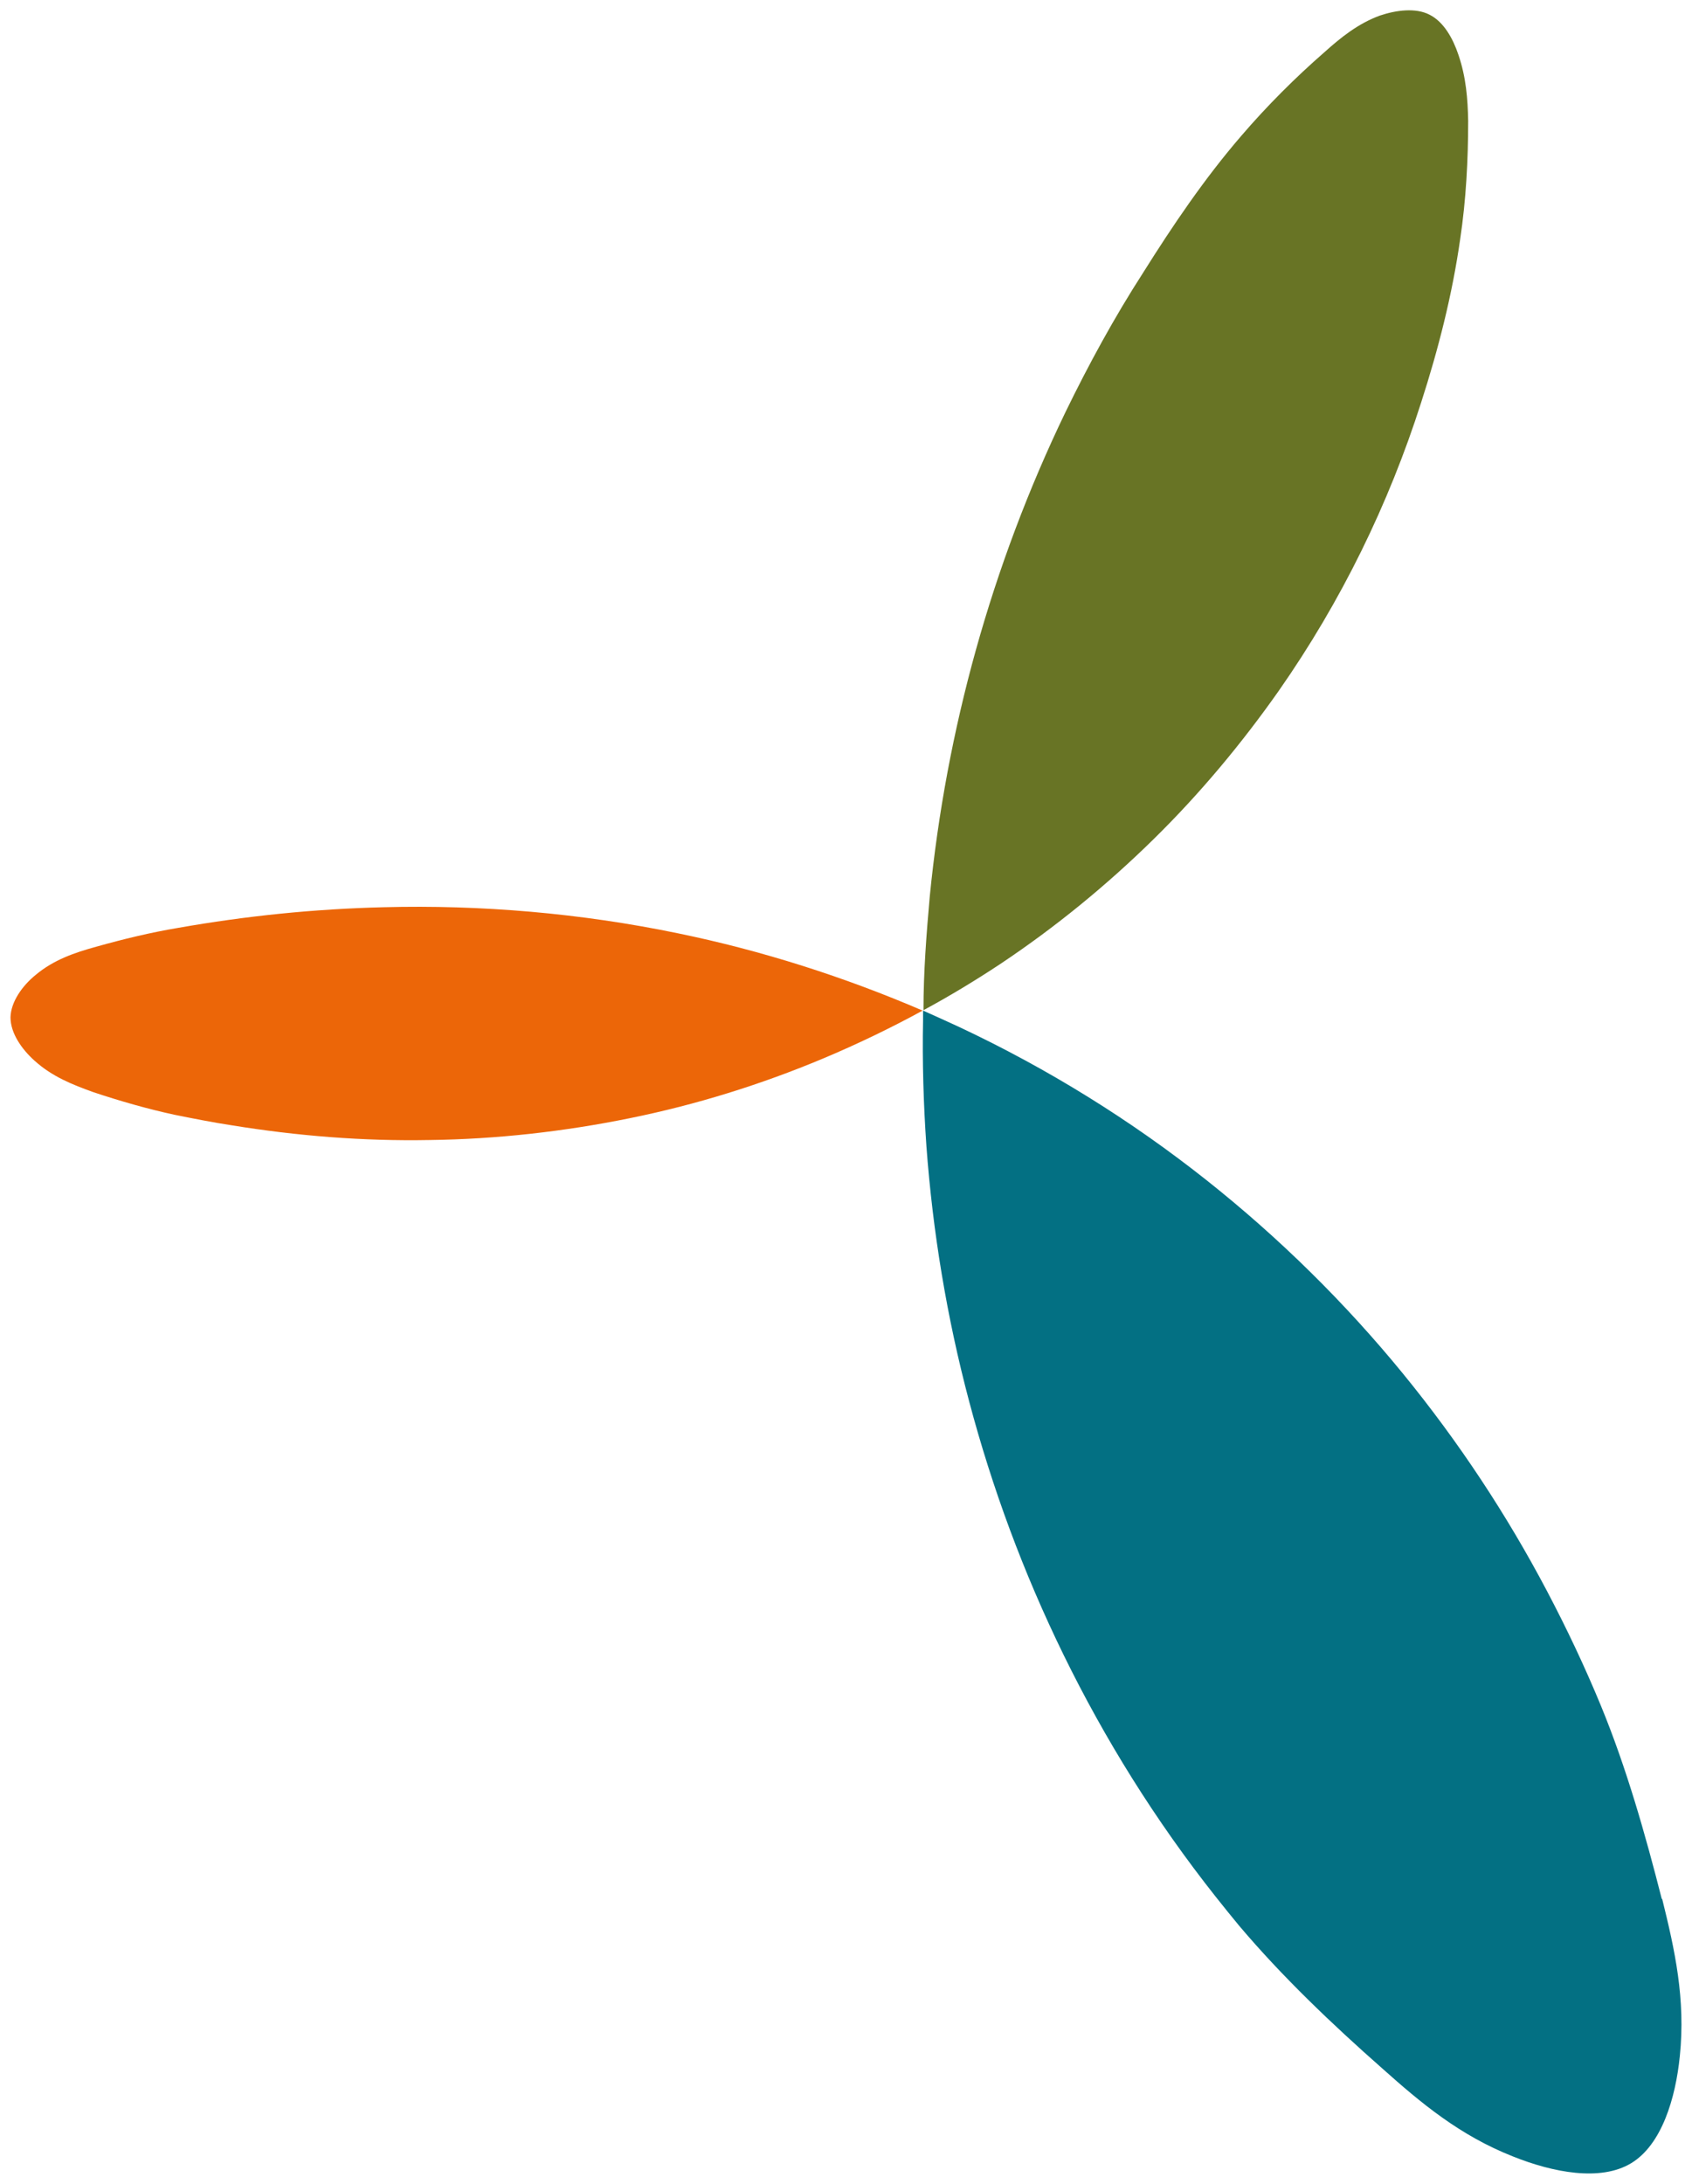
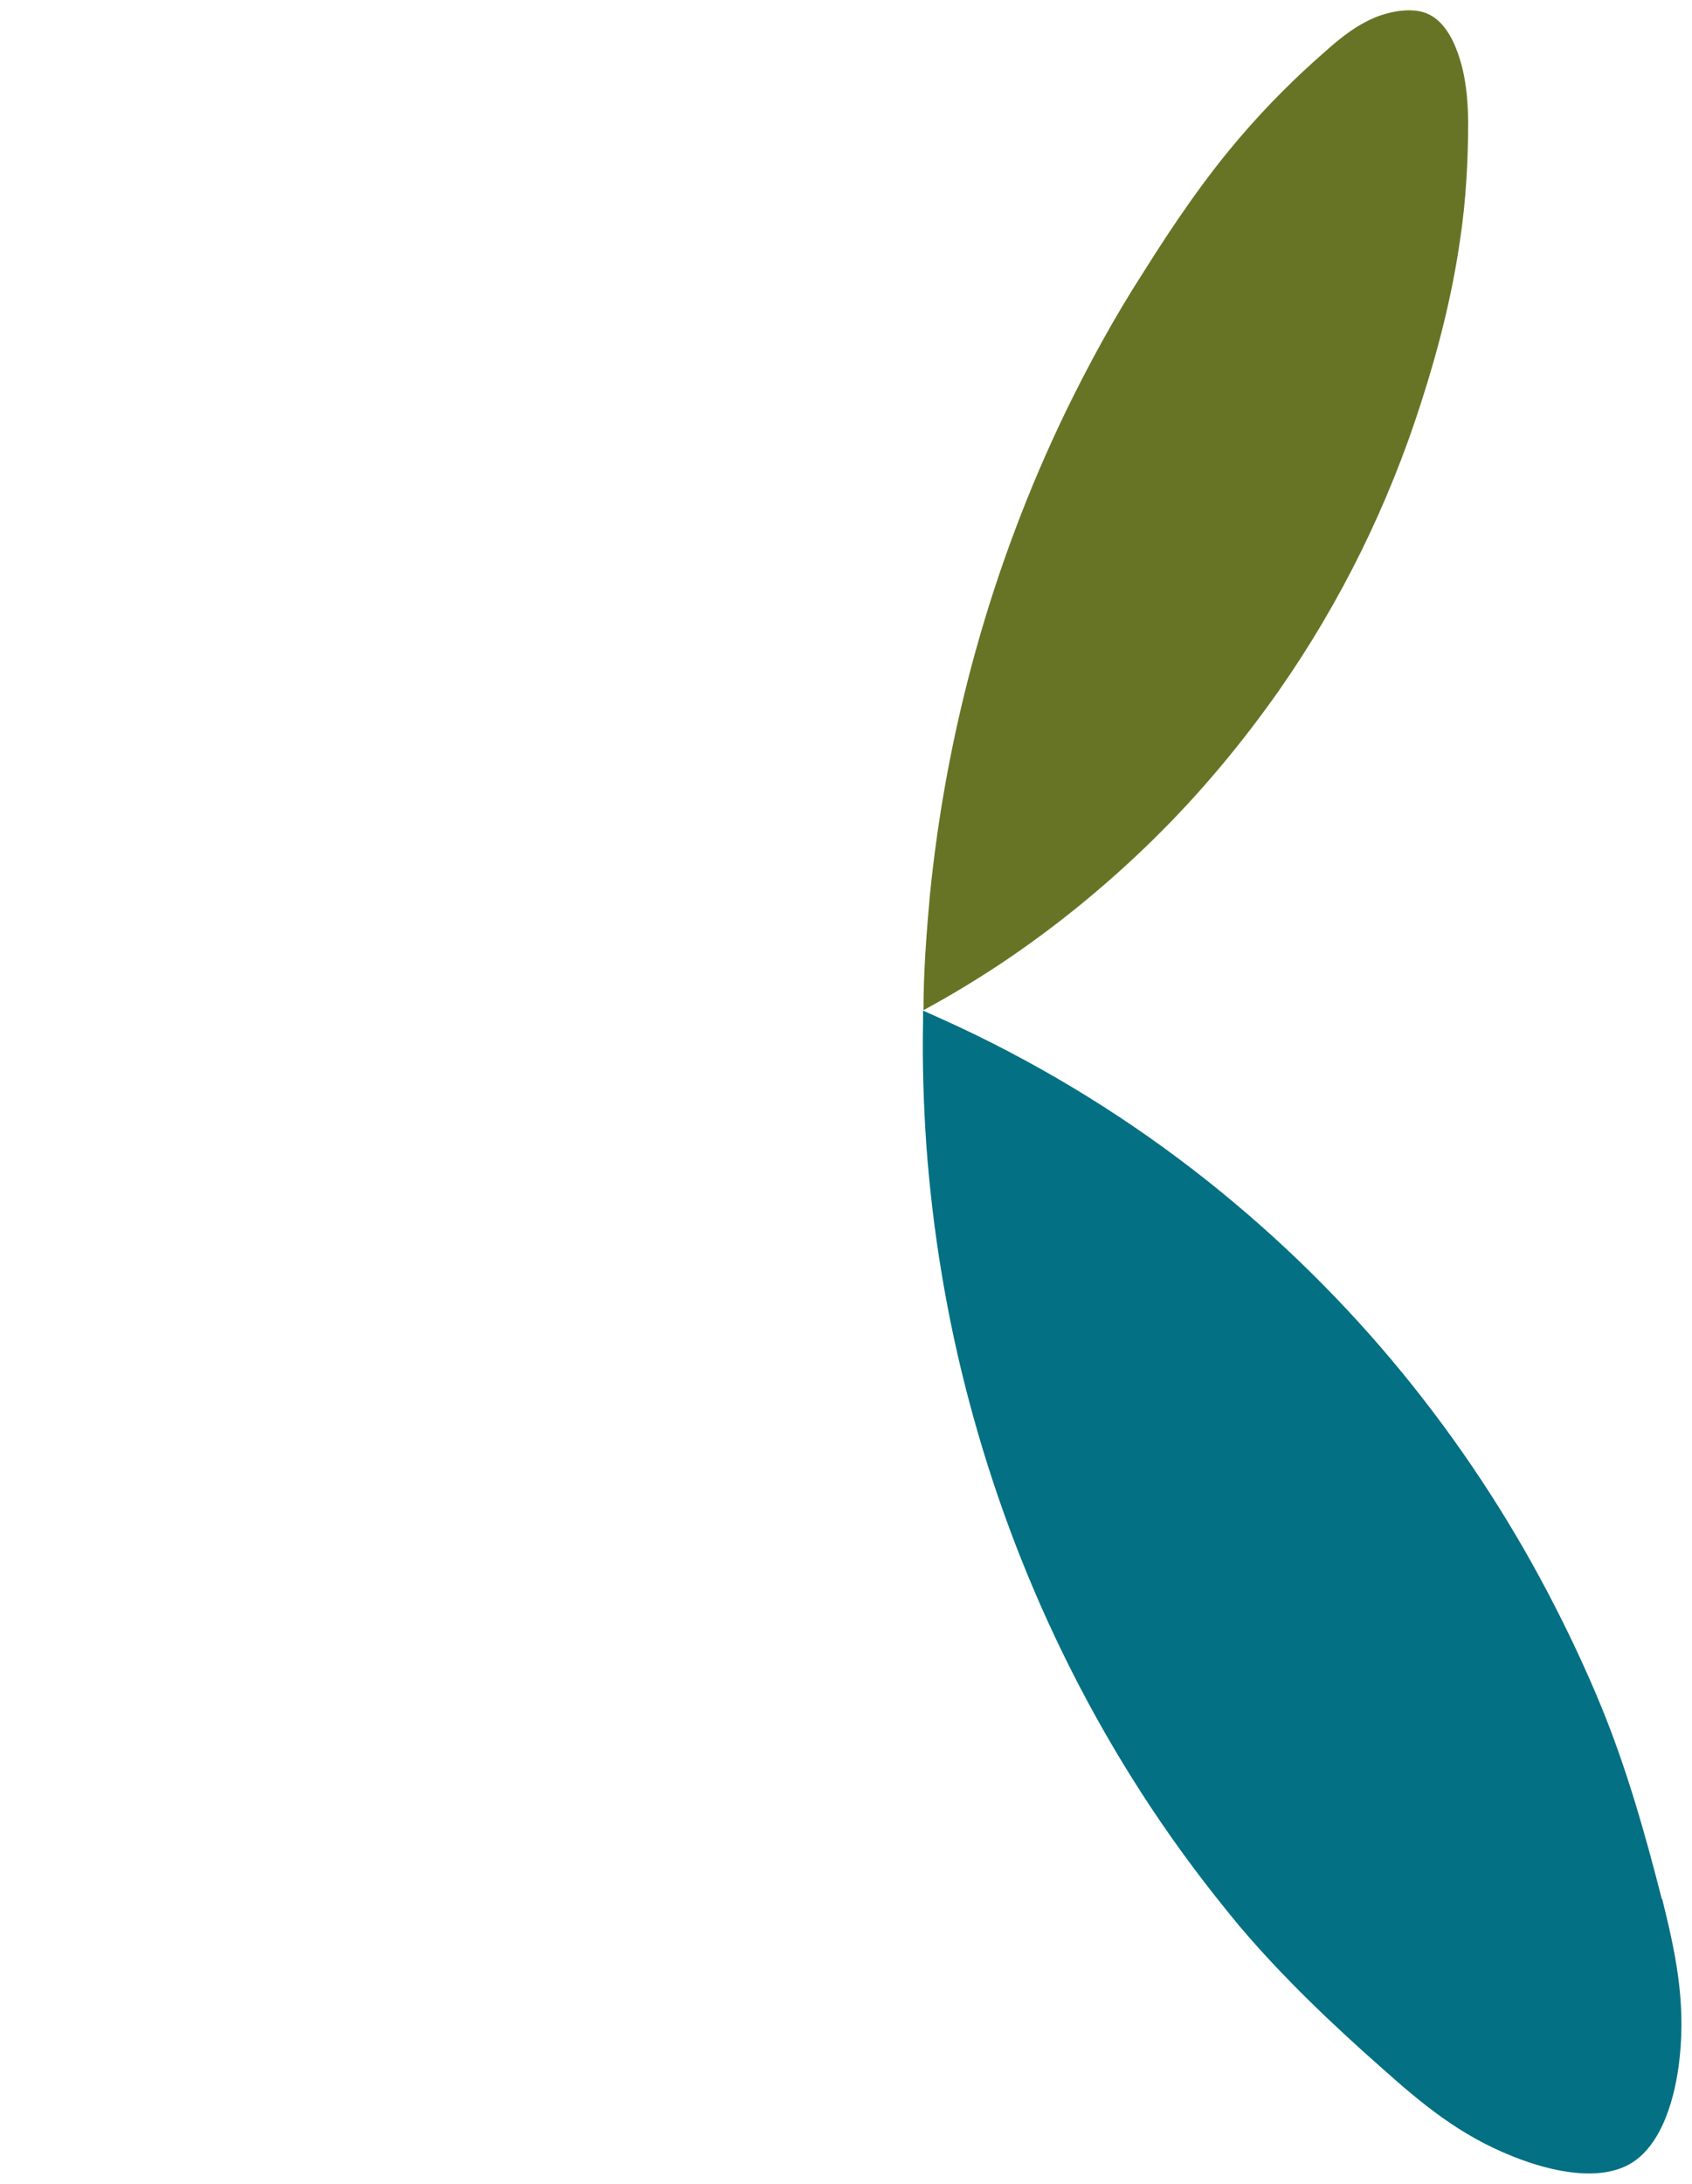
<svg xmlns="http://www.w3.org/2000/svg" id="Vrstva_2" data-name="Vrstva 2" viewBox="0 0 40.29 51.98">
  <defs>
    <style>
      .cls-1 {
        fill: #057183;
      }

      .cls-1, .cls-2, .cls-3, .cls-4 {
        stroke-width: 0px;
      }

      .cls-2 {
        fill: #687425;
      }

      .cls-3 {
        fill: #037083;
      }

      .cls-4 {
        fill: #ec6608;
      }
    </style>
  </defs>
  <g id="Vrstva_1-2" data-name="Vrstva 1">
    <g>
      <path class="cls-3" d="M39.58,45.19c.3,1.21.56,2.38.42,3.74-.1,1-.43,2.11-1.16,2.55s-1.86.22-2.81-.16c-1.27-.5-2.19-1.27-3.12-2.1-1.18-1.04-2.38-2.18-3.41-3.4-.18-.22-.37-.45-.55-.68-1.45-1.83-2.65-3.77-3.62-5.75s-1.71-4-2.25-6.03-.87-4.06-1.02-6.08c-.07-1-.1-2.02-.08-3,0-.08,0-.15,0-.23.29.13.58.26.86.39,2.13,1,4.1,2.23,5.87,3.63s3.34,2.96,4.69,4.61,2.49,3.39,3.43,5.17c.48.91.91,1.82,1.29,2.74.61,1.48,1.06,3.07,1.45,4.6Z" />
      <path class="cls-2" d="M34.96,2.88c0,.92-.05,1.88-.19,2.81-.19,1.33-.52,2.62-.93,3.89-.77,2.41-1.9,4.73-3.39,6.86-.88,1.25-1.87,2.44-2.98,3.53s-2.33,2.09-3.65,2.97c-.59.39-1.2.76-1.83,1.1,0-.91.07-1.81.15-2.71.39-3.94,1.46-7.85,3.23-11.52.55-1.13,1.16-2.25,1.85-3.32.71-1.13,1.46-2.24,2.34-3.26.61-.71,1.28-1.38,1.98-1.99.39-.35.8-.68,1.32-.87.39-.13.85-.19,1.18-.02.34.17.56.57.69.96.18.53.22,1.04.23,1.57Z" />
      <path class="cls-1" d="M21.99,24.04h0s0,0-.02,0t.02,0Z" />
-       <path class="cls-4" d="M21.97,24.05c-.77.42-1.56.8-2.37,1.14-1.48.62-3.02,1.1-4.6,1.42-1.57.32-3.18.5-4.77.52-1.59.03-3.17-.1-4.71-.35-.46-.07-.91-.16-1.36-.25-.65-.14-1.31-.33-1.94-.54-.5-.18-.98-.37-1.4-.75-.3-.27-.57-.65-.57-1.03.01-.37.28-.75.6-1.01.43-.36.93-.53,1.44-.67.64-.18,1.3-.34,1.96-.45,1.59-.28,3.22-.45,4.89-.49,2.31-.06,4.68.14,7,.62,2,.41,3.97,1.04,5.83,1.84Z" />
    </g>
  </g>
</svg>